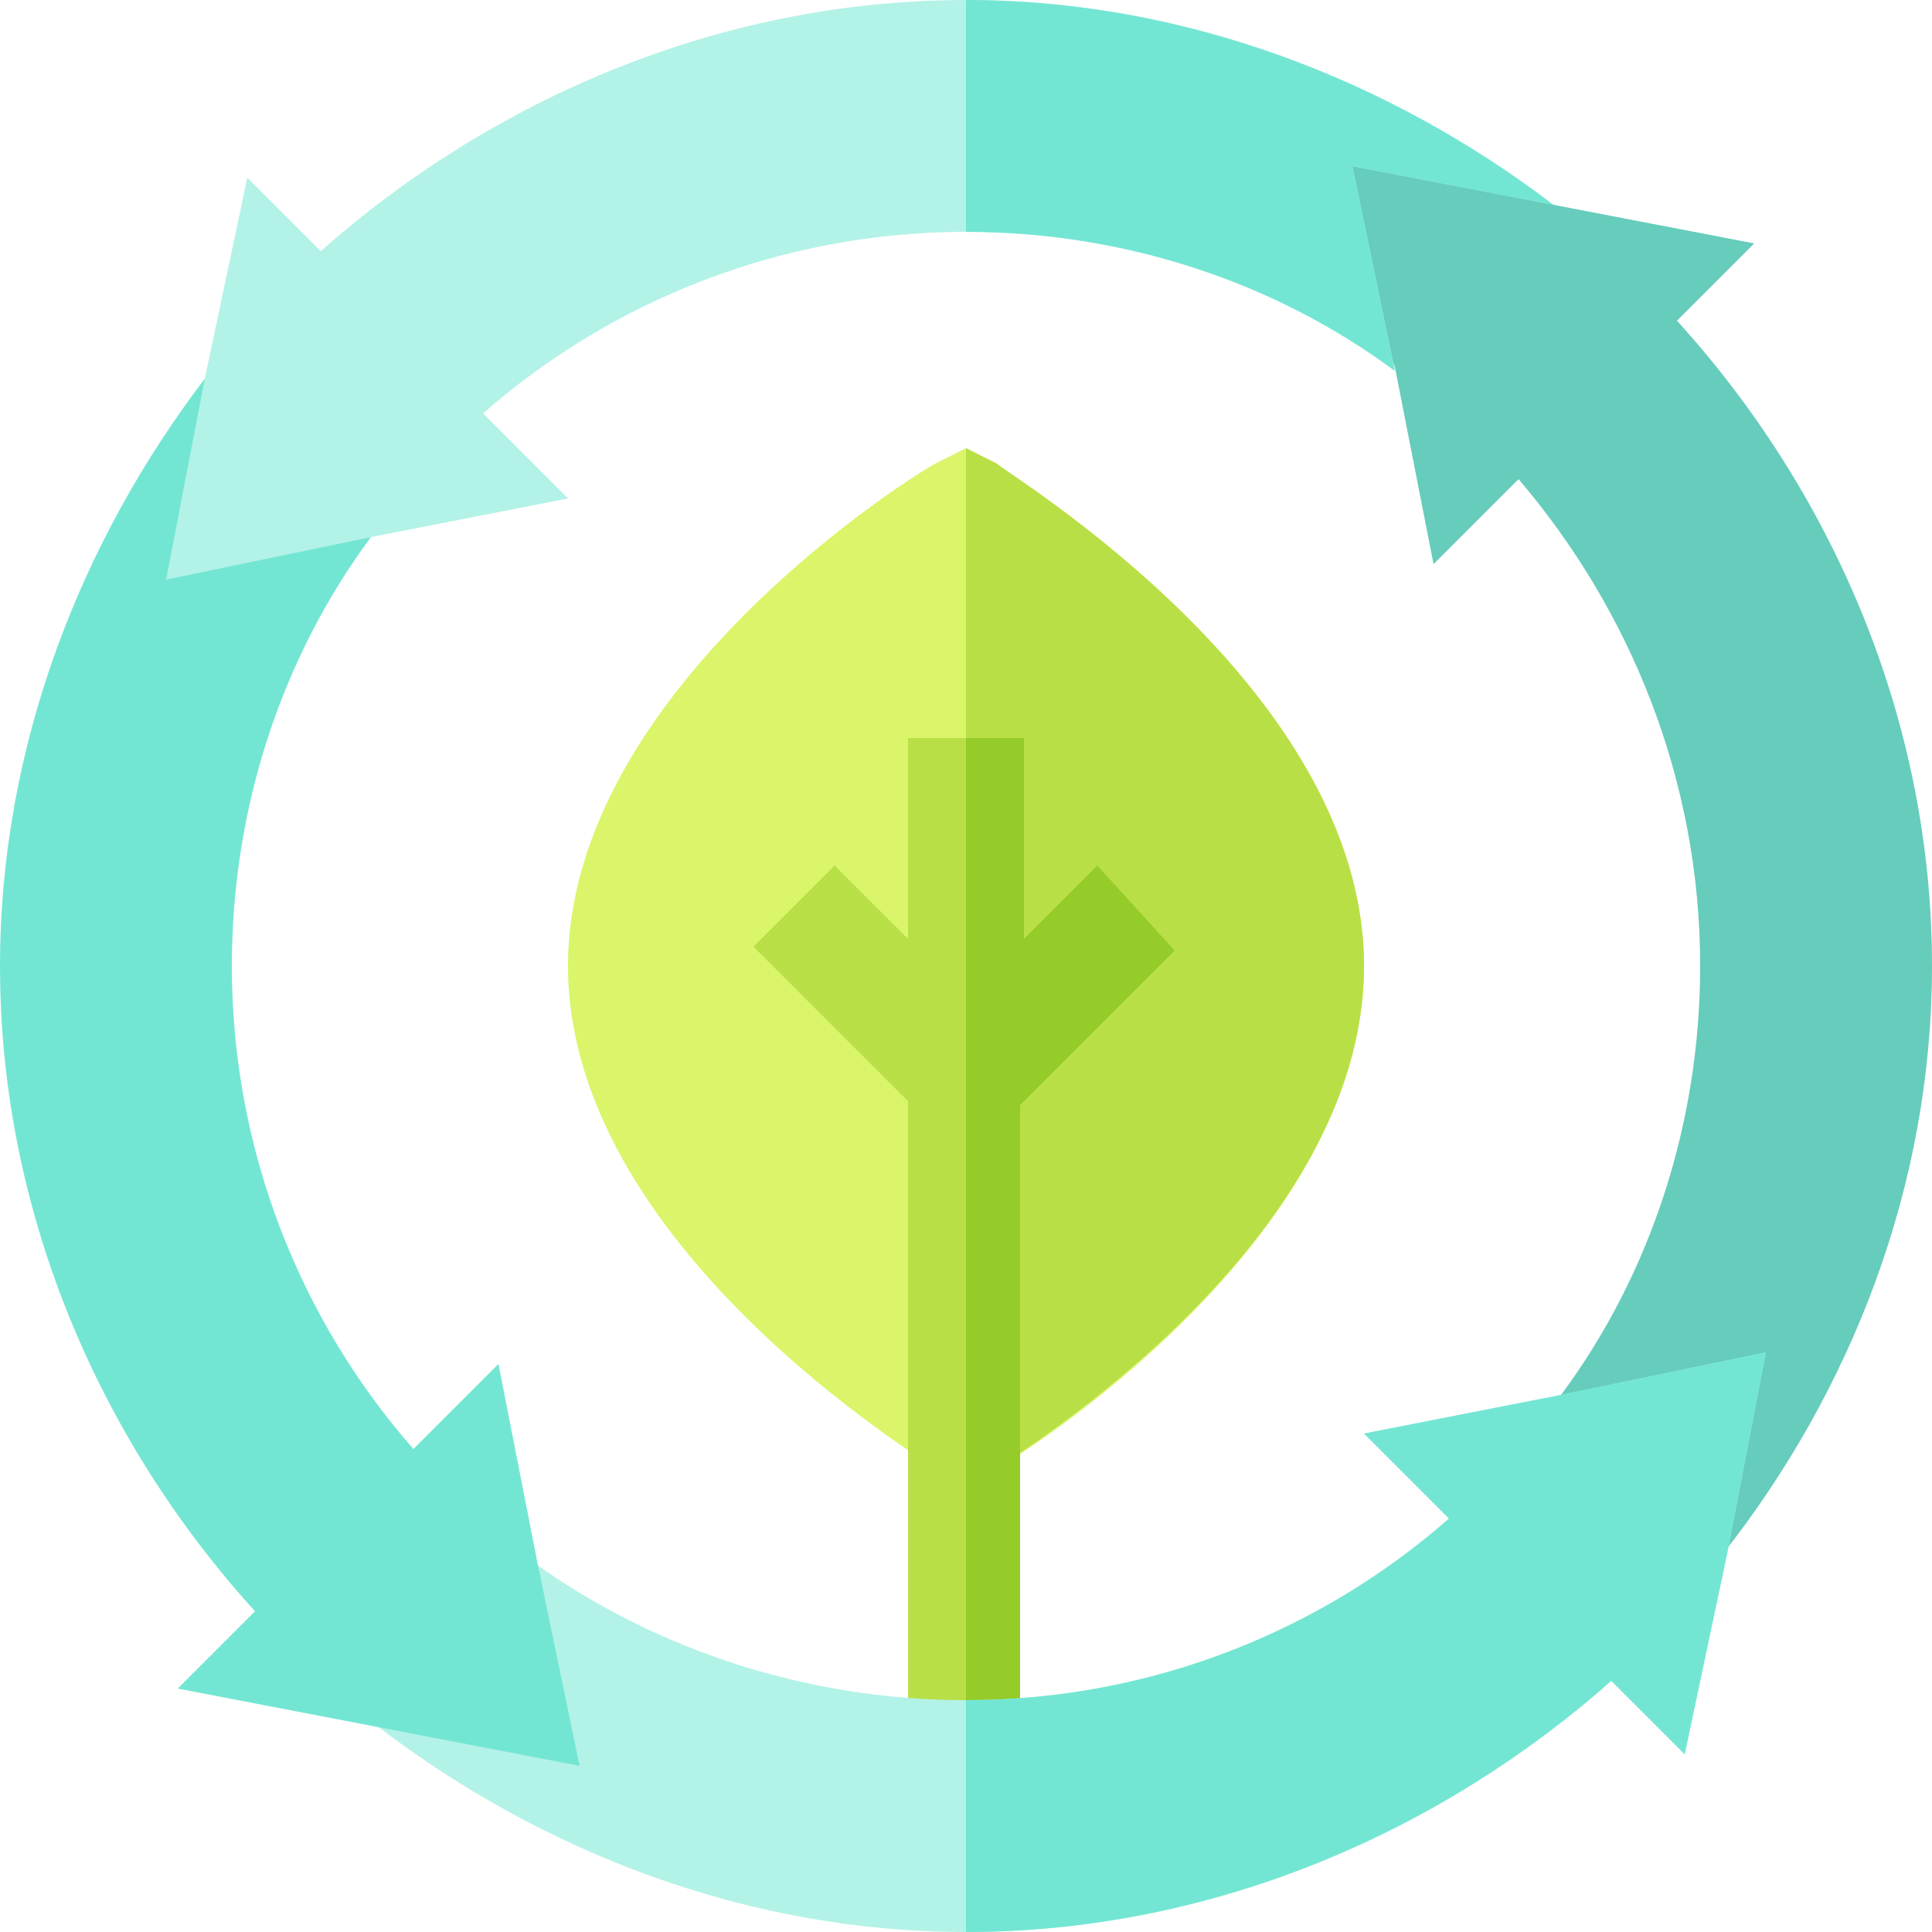
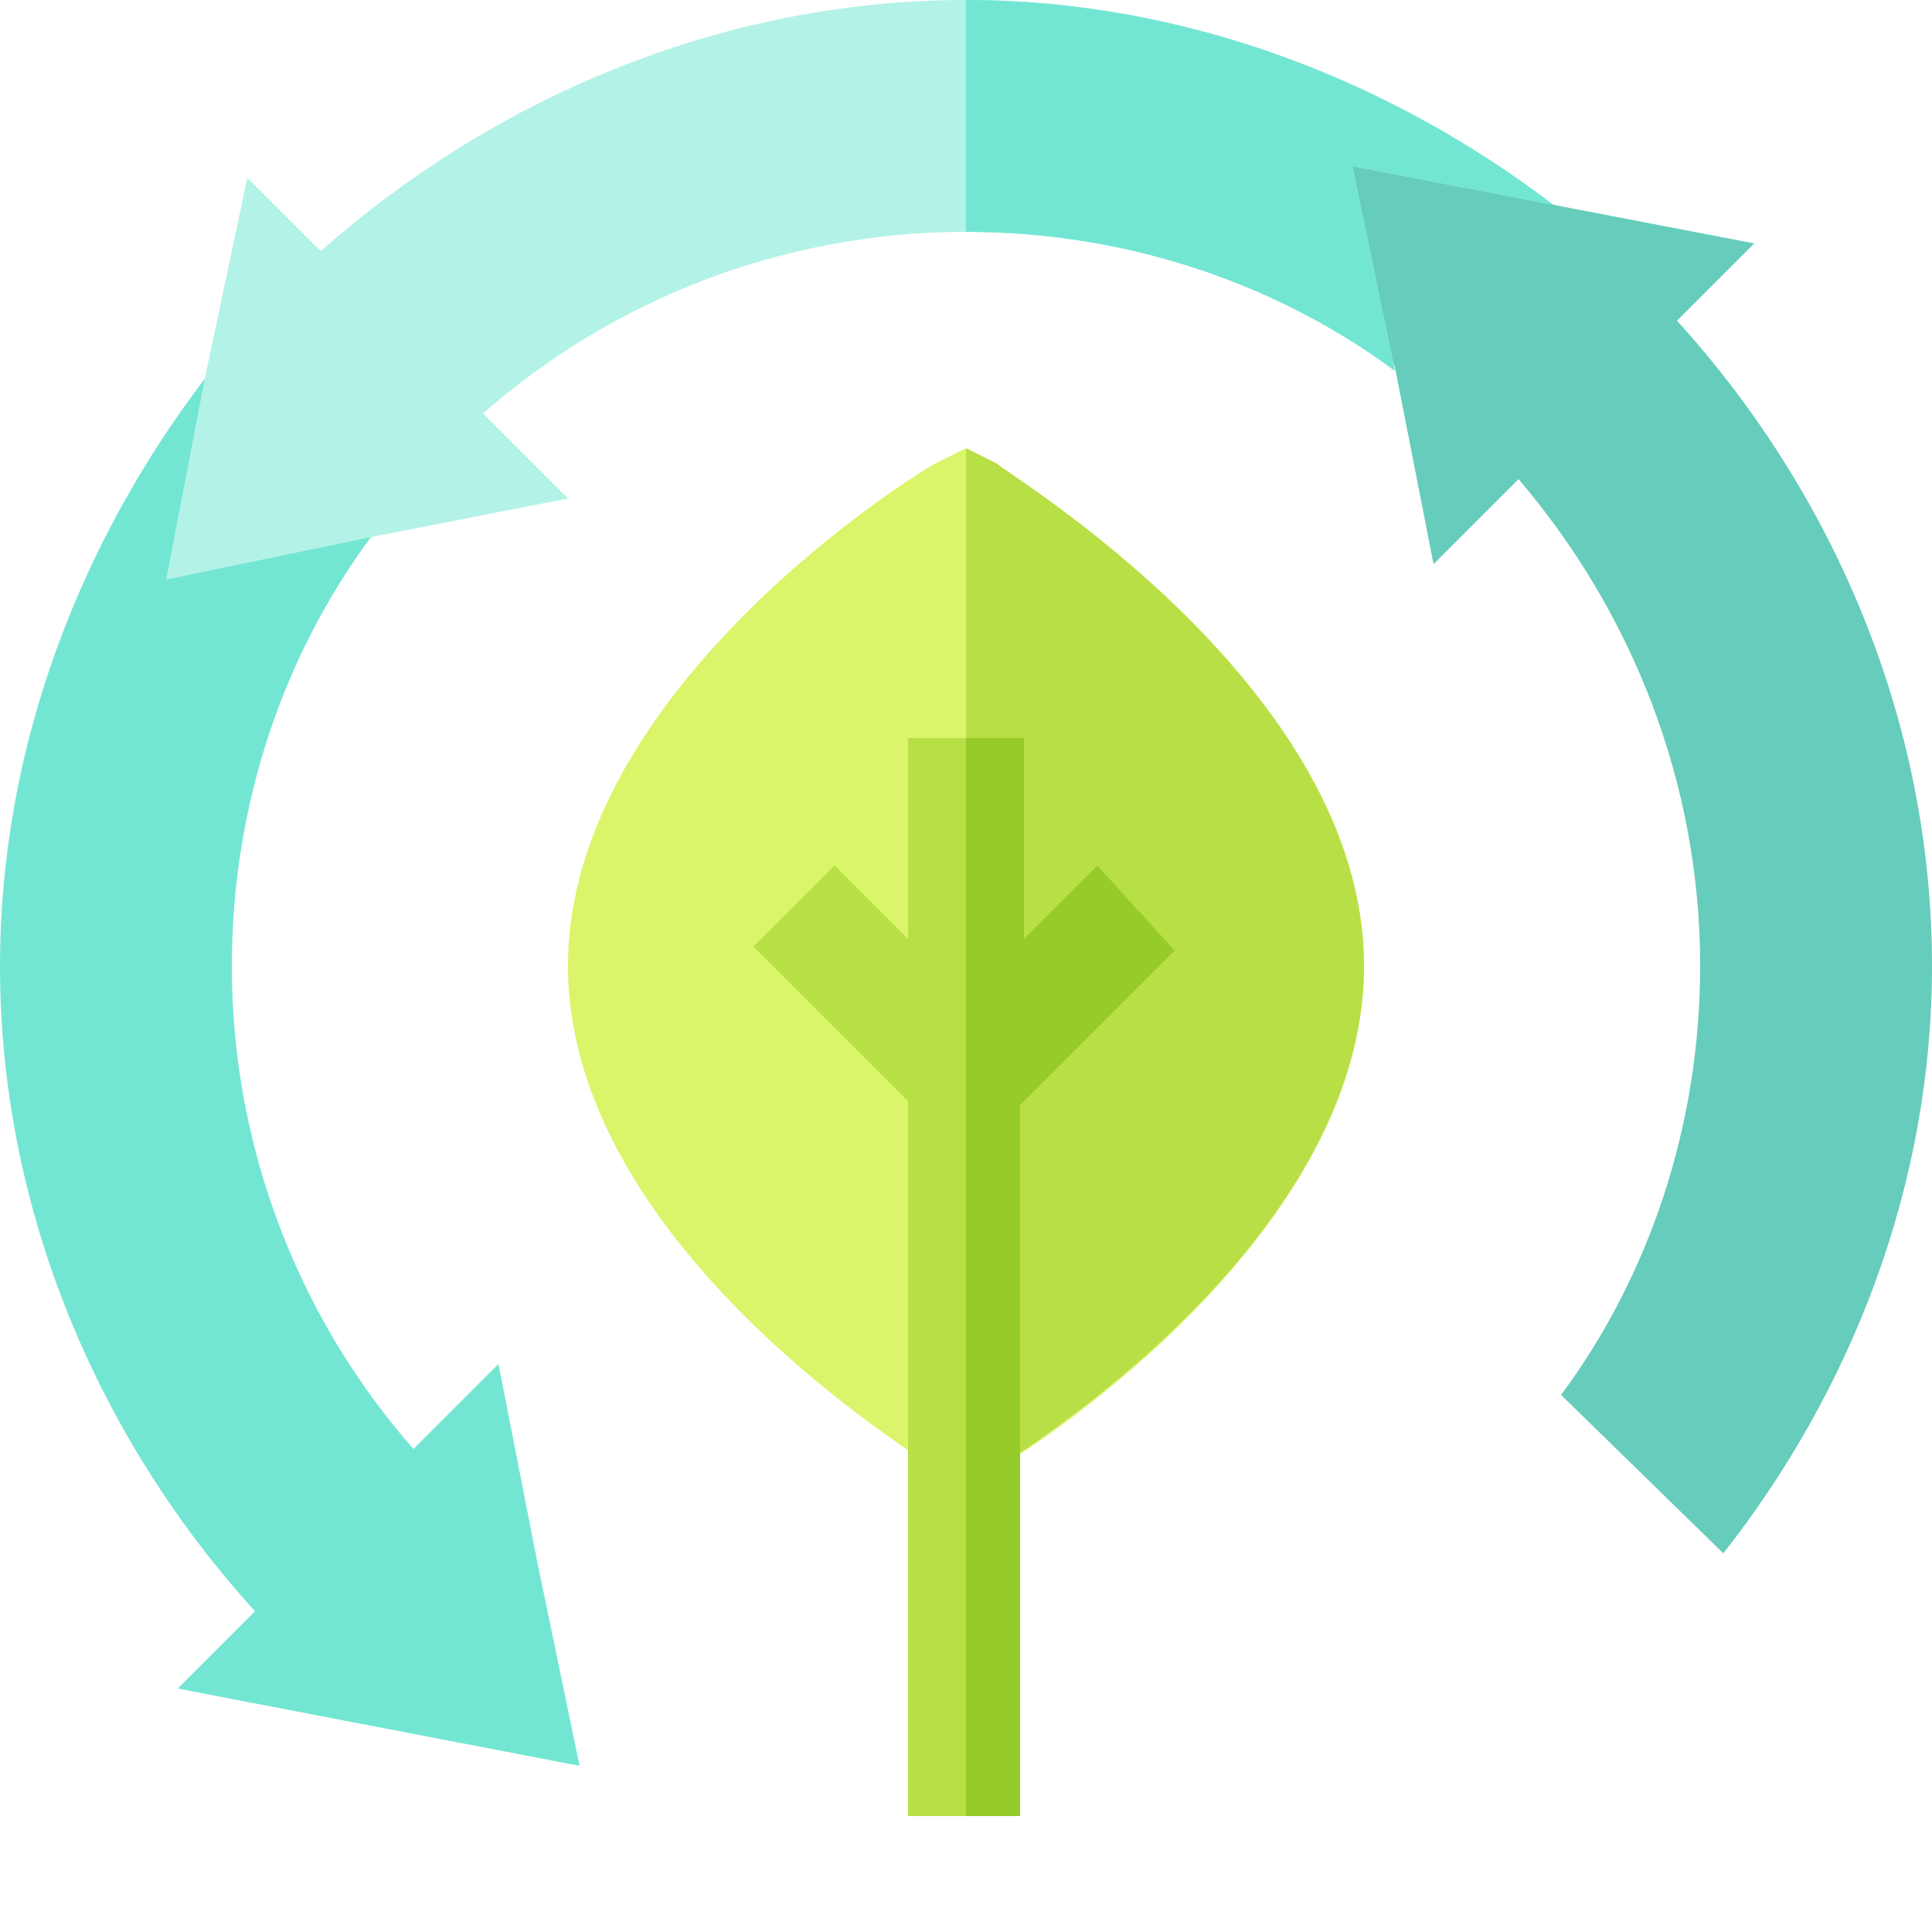
<svg xmlns="http://www.w3.org/2000/svg" version="1.1" id="Layer_1" x="0px" y="0px" viewBox="0 0 50 50" style="enable-background:new 0 0 50 50;" xml:space="preserve">
  <style type="text/css">
	.st0{fill:#DAF569;}
	.st1{fill:#B9DF47;}
	.st2{fill:#96CC29;}
	.st3{fill:#66CCBB;}
	.st4{fill:#B3F2E7;}
	.st5{fill:#73E6D3;}
</style>
  <path class="st0" d="M25.8,12L25,11.6L24.2,12c-0.4,0.2-9.5,5.8-9.5,13s9.1,12.7,9.5,13l0.8,0.4l0.8-0.4c0.4-0.2,9.5-5.8,9.5-13  S26.1,12.3,25.8,12z" />
  <path class="st1" d="M35.3,25c0,7.2-9.1,12.7-9.5,13L25,38.4V11.6l0.8,0.4C26.1,12.3,35.3,17.8,35.3,25z" />
  <path class="st1" d="M30.4,24.6l-4,4V47h-2.9V28.5l-4-4l2.1-2.1l1.9,1.9v-5.2h2.9v5.2l1.9-1.9L30.4,24.6z" />
-   <path class="st2" d="M30.4,24.6l-4,4V47H25V19.1h1.5v5.2l1.9-1.9L30.4,24.6z" />
+   <path class="st2" d="M30.4,24.6l-4,4V47H25V19.1h1.5v5.2l1.9-1.9L30.4,24.6" />
  <path class="st3" d="M43.4,8.3l2-2l-5.2-1l-6.6-2.5l2.5,6.7l1,5.1l2.2-2.2C42.2,15.8,44,20.2,44,25c0,4.1-1.3,8-3.6,11.1l4.2,4.1  C47.9,36,50,30.7,50,25C50,18.6,47.4,12.7,43.4,8.3z" />
-   <path class="st4" d="M45.7,35l-1,5.2l-1.1,5.2l-1.9-1.9C37.3,47.4,31.4,50,25,50c-5.7,0-11-2.1-15.2-5.3l4.1-4.2  C17,42.7,20.9,44,25,44c4.8,0,9.2-1.8,12.5-4.7l-2.2-2.2l5.1-1L45.7,35z" />
-   <path class="st5" d="M45.7,35l-1,5.2l-1.1,5.2l-1.9-1.9C37.3,47.4,31.4,50,25,50v-6c4.8,0,9.2-1.8,12.5-4.7l-2.2-2.2l5.1-1L45.7,35z  " />
  <path class="st5" d="M13.9,40.4l-1-5.1l-2.2,2.2C7.8,34.2,6,29.8,6,25c0-4.1,1.3-8,3.6-11.1L5.3,9.8C2.1,14,0,19.3,0,25  c0,6.4,2.6,12.3,6.6,16.7l-2,2l5.2,1l5.2,1L13.9,40.4z" />
  <path class="st4" d="M35,4.3l1.1,5.3C33,7.3,29.1,6,25,6c-4.8,0-9.2,1.8-12.5,4.7l2.2,2.2l-5.1,1L4.3,15l1-5.2l1.1-5.2l1.9,1.9  C12.7,2.6,18.6,0,25,0c5.7,0,11,2.1,15.2,5.3L35,4.3z" />
  <path class="st5" d="M36.1,9.6C33,7.3,29.1,6,25,6V0c5.7,0,11,2.1,15.2,5.3l-5.2-1L36.1,9.6z" />
</svg>